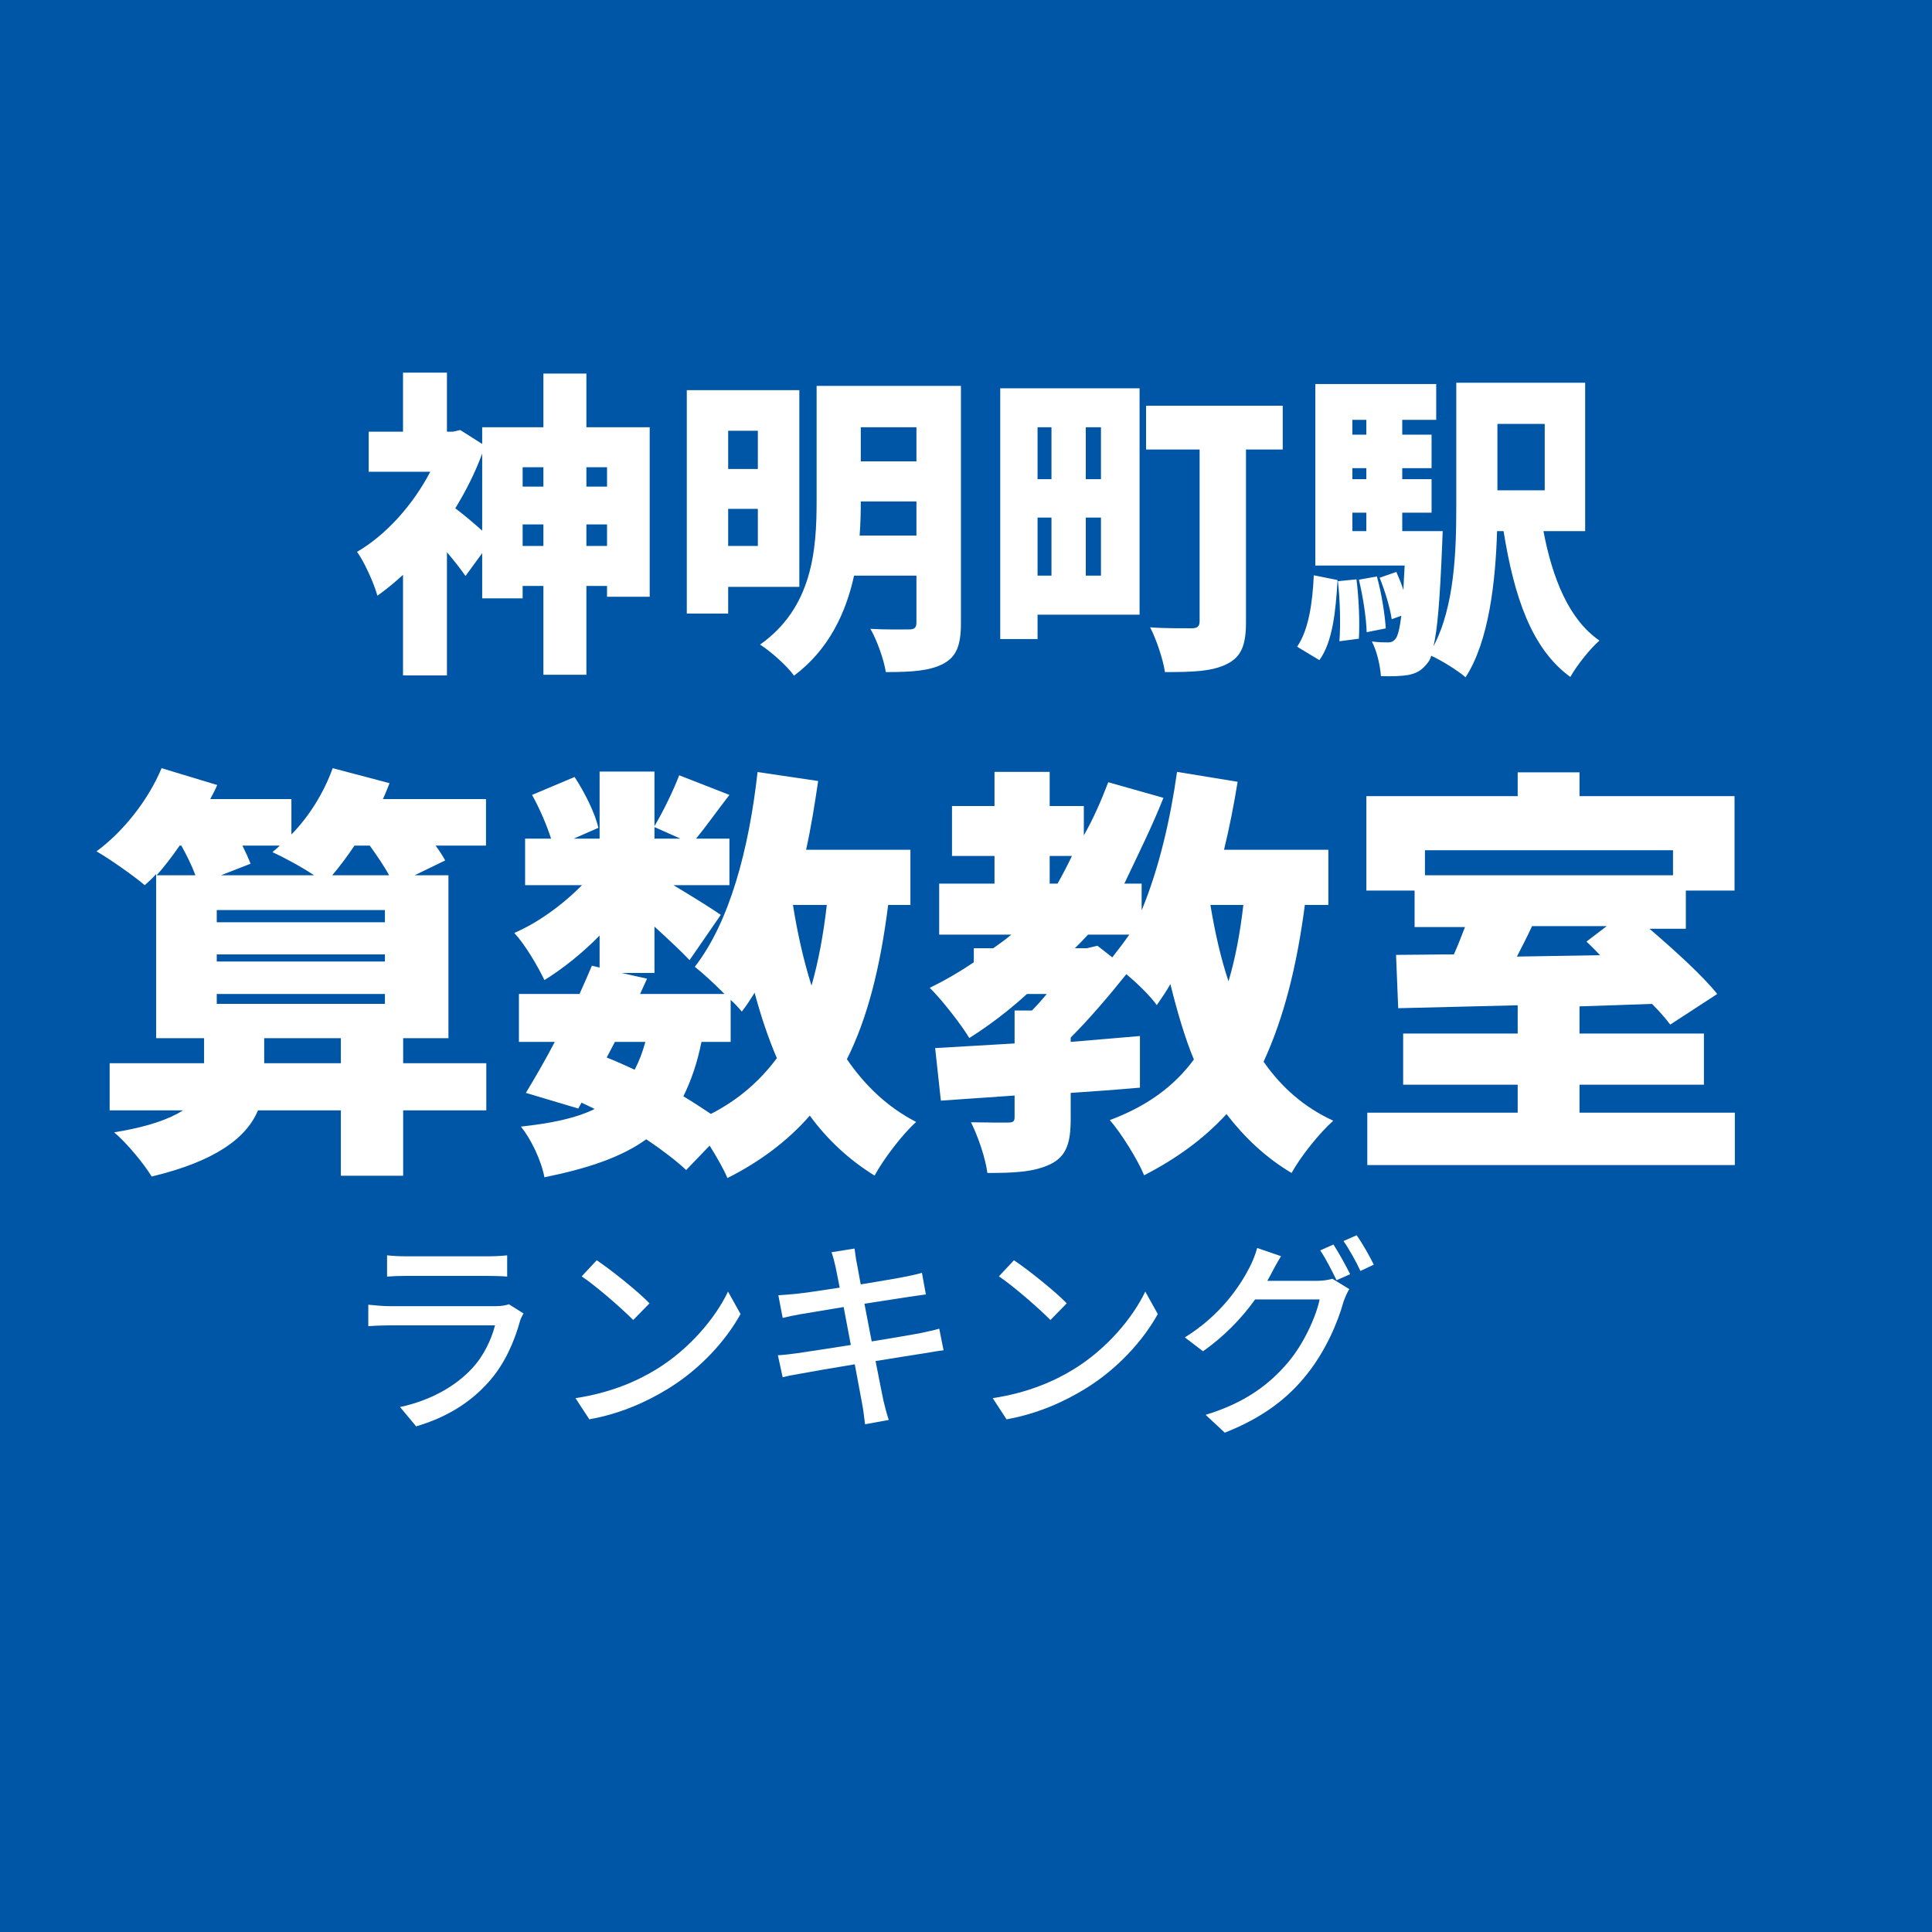
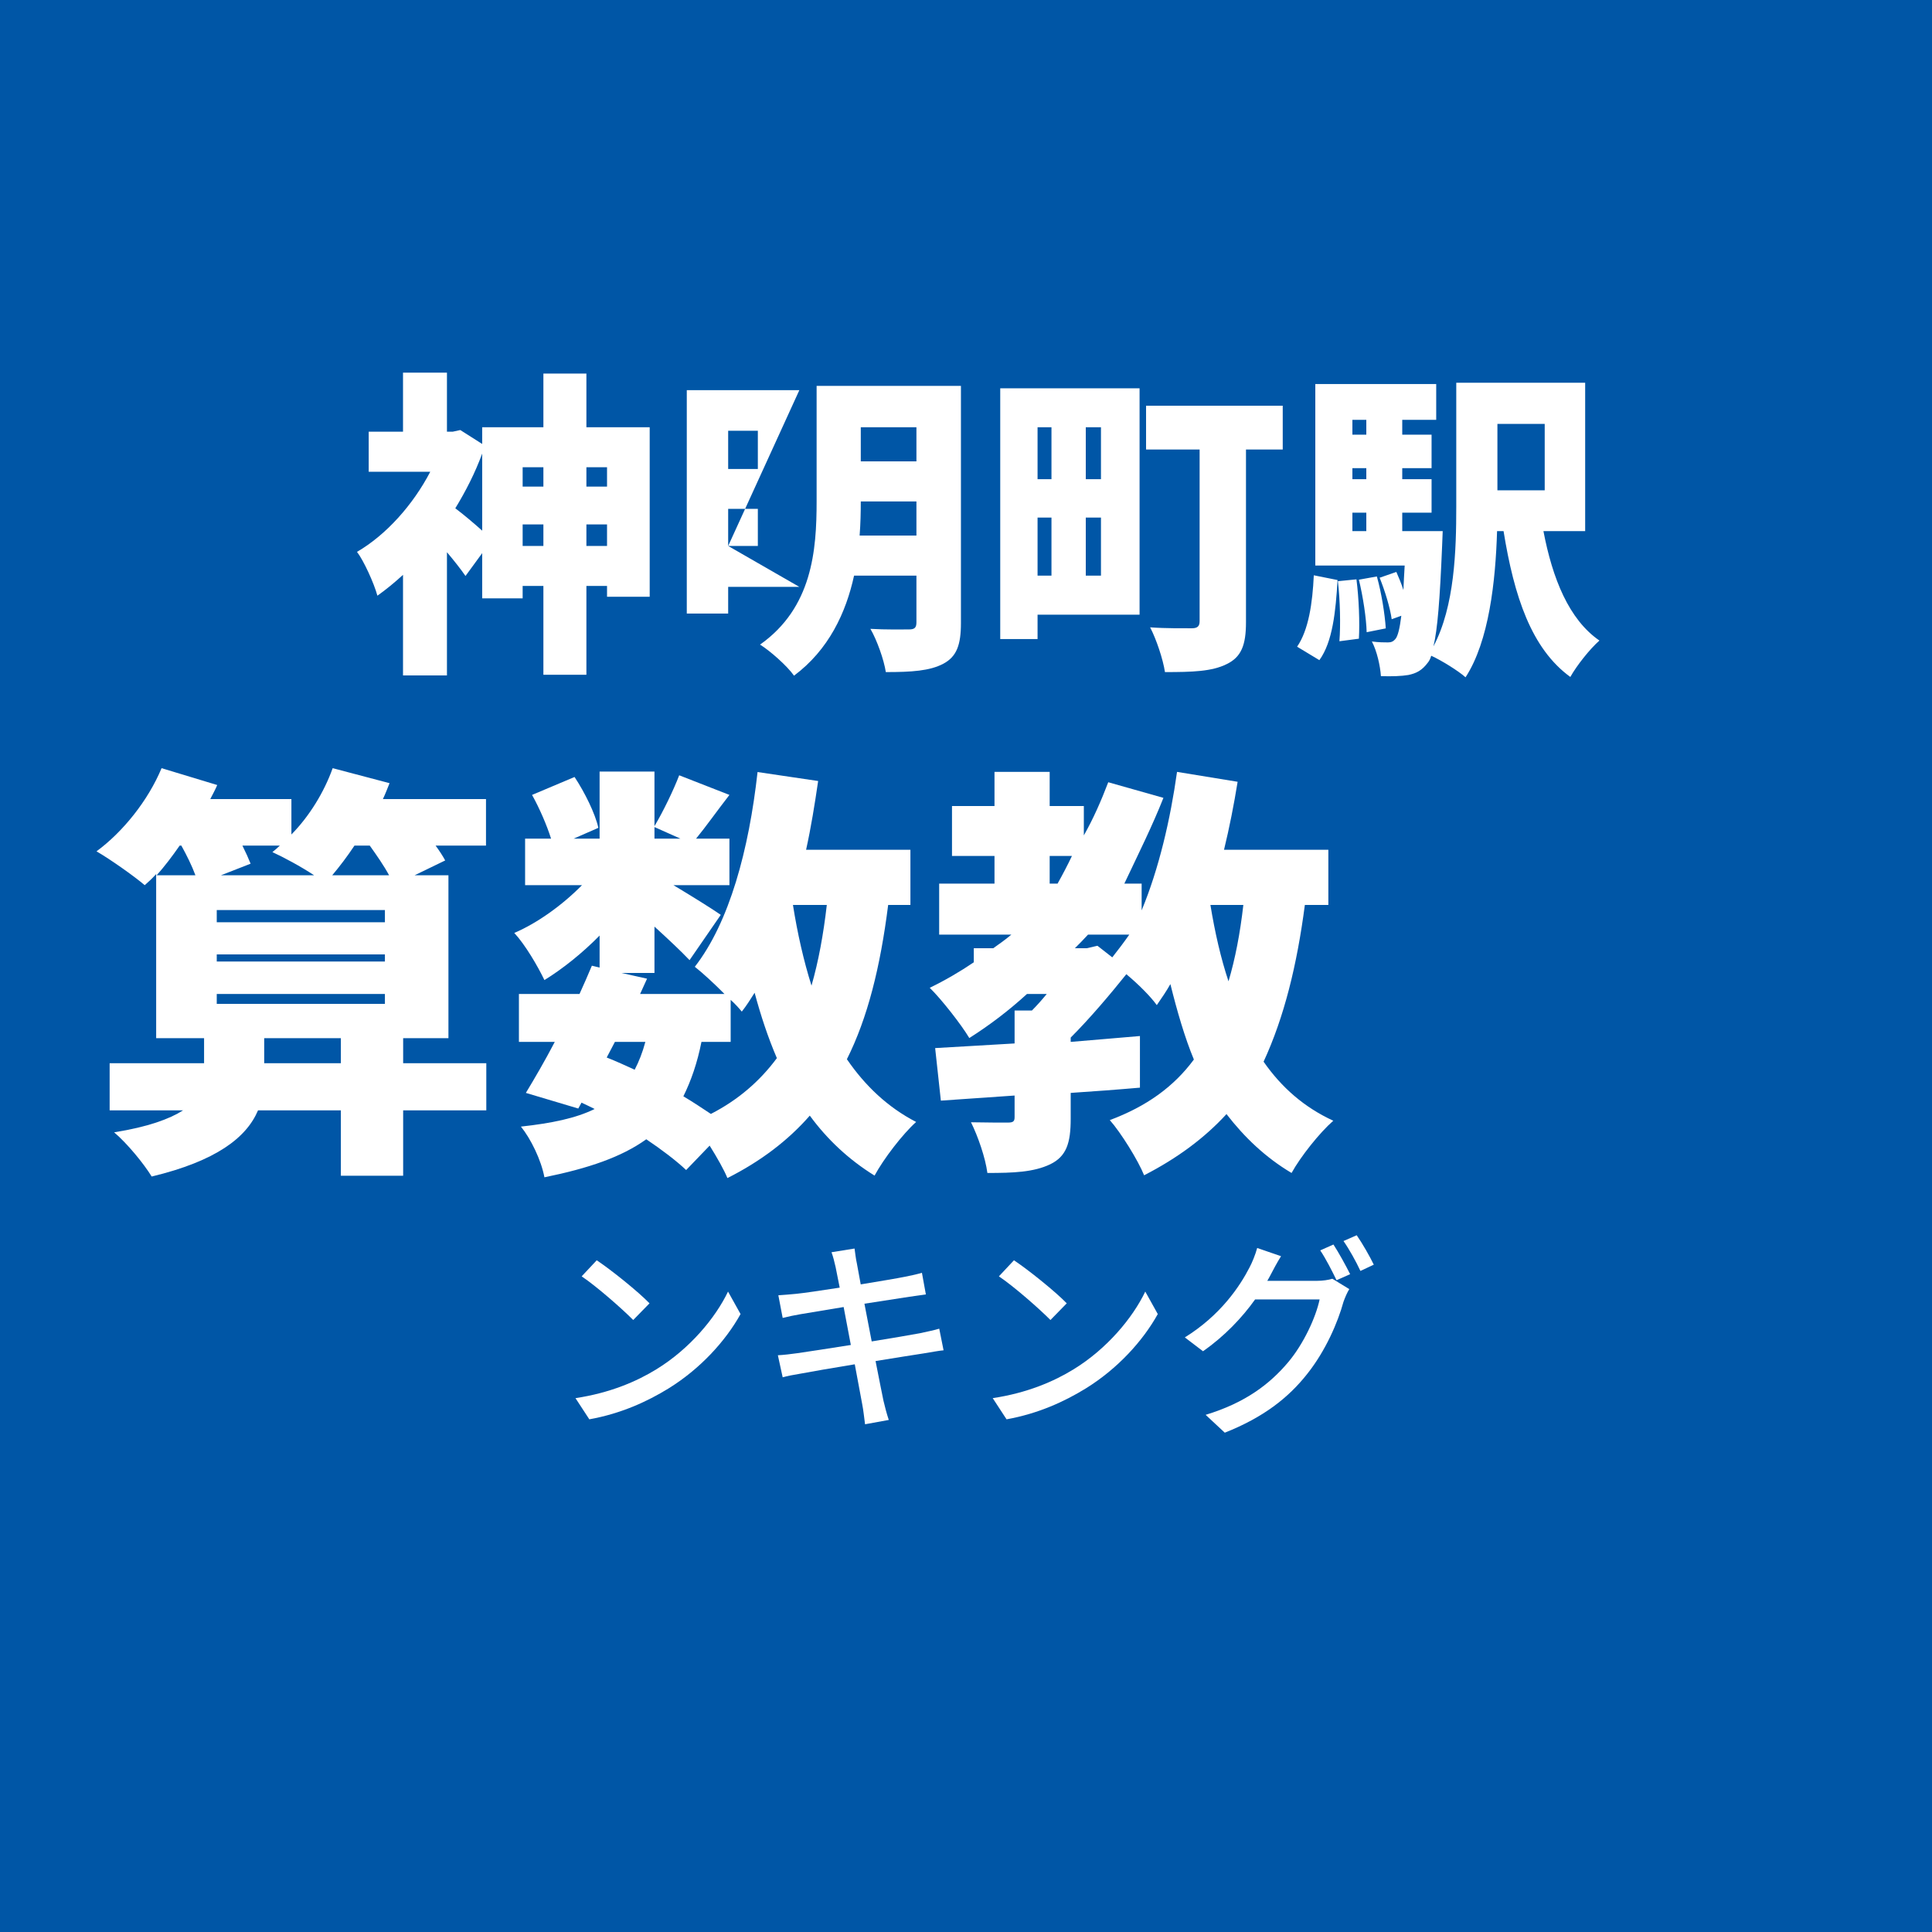
<svg xmlns="http://www.w3.org/2000/svg" width="100" height="100" viewBox="0, 0, 100, 100">
  <rect width="100" height="100" fill="#0056A6" />
  <g fill="#FFFFFF" transform="scale(0.006) translate(-5395.5, -2029.0) translate(8454.167, 4434.834)">
    <g transform="matrix(1,0,0,1,0,3136)">
      <path transform="matrix(1,0,0,1,0,0)" d="M 2000 -832 L 2000 -1018 L 2178 -1018 L 2178 -832 L 2000 -832 M 1450 -832 L 1450 -1018 L 1629 -1018 L 1629 -832 L 1450 -832 M 1101 -964 C 1029 -1029 933 -1109 869 -1157 C 960 -1306 1040 -1463 1101 -1629 L 1101 -964 M 1629 -1511 L 1629 -1344 L 1450 -1344 L 1450 -1511 L 1629 -1511 M 2178 -1511 L 2178 -1344 L 2000 -1344 L 2000 -1511 L 2178 -1511 M 2000 -1856 L 2000 -2319 L 1629 -2319 L 1629 -1856 L 1101 -1856 L 1101 -1712 L 912 -1832 L 848 -1818 L 797 -1818 L 797 -2327 L 418 -2327 L 418 -1818 L 122 -1818 L 122 -1472 L 653 -1472 C 504 -1186 272 -927 21 -781 C 77 -709 168 -511 197 -403 C 272 -456 346 -517 418 -583 L 418 285 L 797 285 L 797 -778 C 858 -706 917 -631 957 -573 L 1101 -770 L 1101 -380 L 1450 -380 L 1450 -487 L 1629 -487 L 1629 279 L 2000 279 L 2000 -487 L 2178 -487 L 2178 -394 L 2546 -394 L 2546 -1856 L 2000 -1856 Z" />
-       <path transform="matrix(1,0,0,1,2701,0)" d="M 778 -1826 L 778 -1496 L 522 -1496 L 522 -1826 L 778 -1826 M 522 -832 L 522 -1152 L 778 -1152 L 778 -832 L 522 -832 M 1136 -479 L 1136 -2176 L 165 -2176 L 165 -249 L 522 -249 L 522 -479 L 1136 -479 M 1656 -922 C 1664 -1026 1666 -1123 1666 -1216 L 2146 -1216 L 2146 -922 L 1656 -922 M 2146 -1856 L 2146 -1562 L 1666 -1562 L 1666 -1856 L 2146 -1856 M 2530 -2213 L 1285 -2213 L 1285 -1218 C 1285 -794 1248 -300 797 19 C 880 70 1032 203 1090 287 C 1389 64 1538 -255 1608 -576 L 2146 -576 L 2146 -173 C 2146 -127 2130 -112 2082 -112 C 2037 -112 1877 -109 1749 -117 C 1805 -21 1866 150 1882 256 C 2104 256 2261 246 2378 184 C 2493 123 2530 22 2530 -167 L 2530 -2213 Z" />
+       <path transform="matrix(1,0,0,1,2701,0)" d="M 778 -1826 L 778 -1496 L 522 -1496 L 522 -1826 L 778 -1826 M 522 -832 L 522 -1152 L 778 -1152 L 778 -832 L 522 -832 L 1136 -2176 L 165 -2176 L 165 -249 L 522 -249 L 522 -479 L 1136 -479 M 1656 -922 C 1664 -1026 1666 -1123 1666 -1216 L 2146 -1216 L 2146 -922 L 1656 -922 M 2146 -1856 L 2146 -1562 L 1666 -1562 L 1666 -1856 L 2146 -1856 M 2530 -2213 L 1285 -2213 L 1285 -1218 C 1285 -794 1248 -300 797 19 C 880 70 1032 203 1090 287 C 1389 64 1538 -255 1608 -576 L 2146 -576 L 2146 -173 C 2146 -127 2130 -112 2082 -112 C 2037 -112 1877 -109 1749 -117 C 1805 -21 1866 150 1882 256 C 2104 256 2261 246 2378 184 C 2493 123 2530 22 2530 -167 L 2530 -2213 Z" />
      <path transform="matrix(1,0,0,1,5402,0)" d="M 610 -1856 L 610 -1408 L 490 -1408 L 490 -1856 L 610 -1856 M 1037 -1408 L 906 -1408 L 906 -1856 L 1037 -1856 L 1037 -1408 M 906 -576 L 906 -1077 L 1037 -1077 L 1037 -576 L 906 -576 M 490 -1077 L 610 -1077 L 610 -576 L 490 -576 L 490 -1077 M 1370 -2192 L 168 -2192 L 168 -29 L 490 -29 L 490 -239 L 1370 -239 L 1370 -2192 M 2605 -2042 L 1426 -2042 L 1426 -1664 L 1888 -1664 L 1888 -183 C 1888 -139 1869 -122 1821 -122 C 1773 -122 1592 -120 1461 -130 C 1514 -29 1573 147 1589 256 C 1826 256 1994 251 2122 187 C 2248 126 2288 22 2288 -174 L 2288 -1664 L 2605 -1664 L 2605 -2042 Z" />
      <path transform="matrix(1,0,0,1,8102,0)" d="M 221 153 C 336 -5 362 -269 378 -538 L 173 -579 C 162 -338 128 -107 29 37 L 221 153 M 381 -528 C 400 -362 405 -151 394 -10 L 562 -32 C 570 -171 562 -381 541 -544 L 381 -528 M 562 -541 C 597 -398 626 -209 629 -88 L 794 -121 C 786 -243 757 -428 717 -569 L 562 -541 M 2165 -1885 L 2165 -1312 L 1757 -1312 L 1757 -1885 L 2165 -1885 M 506 -1119 L 626 -1119 L 626 -960 L 506 -960 L 506 -1119 M 626 -1920 L 626 -1792 L 506 -1792 L 506 -1920 L 626 -1920 M 626 -1408 L 506 -1408 L 506 -1503 L 626 -1503 L 626 -1408 M 2514 -960 L 2514 -2240 L 1402 -2240 L 1402 -1170 C 1402 -799 1389 -312 1205 34 C 1240 -107 1261 -373 1280 -834 C 1282 -874 1285 -960 1285 -960 L 936 -960 L 936 -1119 L 1189 -1119 L 1189 -1408 L 936 -1408 L 936 -1503 L 1189 -1503 L 1189 -1792 L 936 -1792 L 936 -1920 L 1229 -1920 L 1229 -2229 L 186 -2229 L 186 -663 L 957 -663 C 952 -586 949 -516 946 -452 C 928 -508 906 -561 885 -608 L 741 -558 C 786 -447 832 -297 845 -200 L 928 -230 C 914 -116 898 -61 882 -36 C 861 -8 842 0 813 0 C 781 0 733 0 674 -8 C 717 73 746 201 752 291 C 848 294 930 291 989 281 C 1056 267 1106 243 1157 174 C 1168 161 1178 142 1186 115 C 1274 155 1421 246 1482 301 C 1685 -11 1741 -529 1754 -960 L 1810 -960 C 1901 -396 2050 54 2386 298 C 2440 201 2554 57 2637 -16 C 2373 -198 2232 -552 2154 -960 L 2514 -960 Z" />
    </g>
  </g>
  <g fill="#FFFFFF" transform="scale(0.008) translate(-5331.5, -2029.0) translate(5923.889, 6220.083)">
    <g transform="matrix(1,0,0,1,0,3136)">
      <path transform="matrix(1,0,0,1,0,0)" d="M 1117 -448 L 1117 -610 L 1613 -610 L 1613 -448 L 1117 -448 M 581 -1856 C 616 -1793 650 -1724 672 -1664 L 421 -1664 C 472 -1721 522 -1787 570 -1856 L 581 -1856 M 1557 -1664 C 1605 -1721 1653 -1784 1701 -1856 L 1800 -1856 C 1845 -1793 1893 -1724 1925 -1664 L 1557 -1664 M 837 -1664 L 1029 -1739 C 1016 -1772 997 -1814 976 -1856 L 1218 -1856 C 1202 -1841 1186 -1826 1170 -1814 C 1242 -1781 1354 -1721 1440 -1664 L 837 -1664 M 1898 -1360 L 810 -1360 L 810 -1439 L 1898 -1439 L 1898 -1360 M 1898 -1106 L 810 -1106 L 810 -1152 L 1898 -1152 L 1898 -1106 M 810 -832 L 810 -896 L 1898 -896 L 1898 -832 L 810 -832 M 2554 -448 L 2016 -448 L 2016 -610 L 2309 -610 L 2309 -1664 L 2090 -1664 L 2288 -1760 C 2272 -1790 2250 -1823 2226 -1856 L 2552 -1856 L 2552 -2157 L 1885 -2157 C 1901 -2191 1914 -2225 1928 -2260 L 1560 -2357 C 1504 -2200 1408 -2045 1293 -1928 L 1293 -2157 L 768 -2157 C 784 -2188 800 -2217 813 -2248 L 453 -2357 C 365 -2146 202 -1944 32 -1819 C 120 -1768 272 -1661 344 -1600 C 368 -1621 394 -1645 418 -1672 L 418 -610 L 728 -610 L 728 -448 L 117 -448 L 117 -143 L 592 -143 C 504 -87 365 -36 146 -1 C 232 72 338 202 389 285 C 805 185 1002 34 1077 -143 L 1613 -143 L 1613 280 L 2016 280 L 2016 -143 L 2554 -143 L 2554 -448 Z" />
      <path transform="matrix(1,0,0,1,2701,0)" d="M 1434 -586 L 1434 -858 C 1464 -831 1488 -804 1506 -782 C 1536 -820 1562 -861 1589 -904 C 1629 -755 1677 -611 1733 -481 C 1624 -334 1485 -212 1306 -120 C 1253 -155 1192 -196 1128 -234 C 1178 -335 1218 -450 1245 -586 L 1434 -586 M 685 -586 L 882 -586 C 864 -518 840 -458 813 -406 C 754 -433 693 -461 632 -485 L 685 -586 M 2056 -1472 C 2034 -1280 2002 -1107 1957 -950 C 1906 -1112 1866 -1289 1837 -1472 L 2056 -1472 M 941 -1976 L 1109 -1901 L 941 -1901 L 941 -1976 M 2597 -1472 L 2597 -1829 L 1922 -1829 C 1954 -1974 1978 -2123 2000 -2274 L 1608 -2332 C 1552 -1829 1426 -1360 1202 -1072 C 1253 -1032 1330 -961 1394 -896 L 848 -896 L 893 -995 L 728 -1032 L 941 -1032 L 941 -1332 C 1029 -1252 1114 -1172 1168 -1115 L 1370 -1408 C 1322 -1442 1181 -1530 1064 -1600 L 1426 -1600 L 1426 -1901 L 1210 -1901 C 1272 -1976 1346 -2081 1426 -2184 L 1101 -2311 C 1064 -2214 997 -2076 941 -1982 L 941 -2335 L 586 -2335 L 586 -1901 L 418 -1901 L 578 -1971 C 557 -2065 490 -2200 424 -2300 L 149 -2184 C 197 -2098 245 -1987 272 -1901 L 104 -1901 L 104 -1600 L 472 -1600 C 346 -1472 184 -1355 34 -1291 C 104 -1216 186 -1076 229 -986 C 346 -1058 474 -1160 586 -1274 L 586 -1067 L 536 -1079 C 512 -1021 485 -960 456 -896 L 64 -896 L 64 -586 L 296 -586 C 232 -463 165 -349 109 -256 L 448 -155 L 469 -193 C 498 -180 525 -166 554 -152 C 432 -92 277 -60 77 -38 C 141 41 208 178 229 290 C 514 232 728 159 888 44 C 989 112 1080 181 1146 243 L 1298 85 C 1346 162 1392 243 1413 295 C 1629 186 1805 52 1946 -109 C 2058 44 2197 175 2365 279 C 2424 170 2546 11 2634 -68 C 2450 -163 2304 -302 2186 -474 C 2320 -741 2402 -1069 2453 -1472 L 2597 -1472 Z" />
      <path transform="matrix(1,0,0,1,5402,0)" d="M 2050 -1472 C 2029 -1287 1997 -1122 1954 -978 C 1904 -1128 1866 -1295 1837 -1472 L 2050 -1472 M 1037 -1192 L 960 -1192 C 989 -1220 1016 -1249 1045 -1280 L 1312 -1280 C 1277 -1230 1240 -1181 1202 -1133 L 1106 -1208 L 1037 -1192 M 797 -1789 L 941 -1789 C 912 -1728 880 -1667 848 -1610 L 797 -1610 L 797 -1789 M 2600 -1472 L 2600 -1829 L 1925 -1829 C 1960 -1973 1989 -2120 2013 -2269 L 1621 -2333 C 1578 -2026 1504 -1707 1392 -1437 L 1392 -1610 L 1280 -1610 C 1376 -1813 1461 -1983 1533 -2165 L 1176 -2266 C 1130 -2146 1080 -2031 1018 -1922 L 1018 -2112 L 797 -2112 L 797 -2333 L 440 -2333 L 440 -2112 L 165 -2112 L 165 -1789 L 440 -1789 L 440 -1610 L 82 -1610 L 82 -1280 L 549 -1280 C 512 -1249 472 -1220 432 -1192 L 306 -1192 L 306 -1101 C 216 -1040 120 -984 21 -936 C 96 -863 226 -697 277 -611 C 408 -694 533 -789 650 -896 L 778 -896 C 746 -857 714 -821 682 -789 L 570 -789 L 570 -576 C 378 -565 202 -554 56 -546 L 93 -206 L 570 -239 L 570 -99 C 570 -71 560 -64 525 -64 C 493 -64 376 -64 288 -66 C 333 25 381 163 394 262 C 562 262 693 257 800 206 C 906 155 933 67 933 -88 L 933 -256 C 1082 -266 1234 -277 1381 -290 L 1381 -624 C 1234 -611 1082 -599 933 -586 L 933 -614 C 1061 -742 1192 -898 1293 -1024 C 1370 -960 1450 -880 1490 -824 C 1522 -870 1552 -914 1578 -960 C 1621 -786 1672 -611 1730 -472 C 1600 -296 1424 -169 1186 -80 C 1258 1 1370 182 1408 277 C 1624 166 1800 35 1941 -119 C 2056 30 2192 161 2362 262 C 2421 155 2544 1 2632 -76 C 2445 -162 2298 -290 2181 -458 C 2314 -746 2397 -1082 2448 -1472 L 2600 -1472 Z" />
-       <path transform="matrix(1,0,0,1,8102,0)" d="M 1701 -1335 L 1570 -1235 C 1600 -1207 1629 -1178 1658 -1147 L 1120 -1138 C 1152 -1200 1186 -1266 1218 -1335 L 1701 -1335 M 2130 -1826 L 2130 -1664 L 525 -1664 L 525 -1826 L 2130 -1826 M 1525 -128 L 1525 -309 L 2330 -309 L 2330 -640 L 1525 -640 L 1525 -816 C 1680 -821 1837 -826 1994 -832 C 2042 -784 2082 -738 2112 -698 L 2416 -896 C 2320 -1016 2144 -1175 1978 -1318 L 2213 -1318 L 2213 -1565 L 2528 -1565 L 2528 -2176 L 1525 -2176 L 1525 -2330 L 1125 -2330 L 1125 -2176 L 146 -2176 L 146 -1565 L 458 -1565 L 458 -1329 L 784 -1329 C 762 -1272 738 -1209 712 -1152 C 576 -1152 450 -1149 338 -1149 L 352 -804 C 570 -810 837 -815 1125 -823 L 1125 -640 L 384 -640 L 384 -309 L 1125 -309 L 1125 -128 L 152 -128 L 152 211 L 2530 211 L 2530 -128 L 1525 -128 Z" />
    </g>
  </g>
  <g fill="#FFFFFF" transform="scale(0.004) translate(-6551.5, -2029.0) translate(11272.222, 17194.944)">
    <g transform="matrix(1,0,0,1,0,3136)">
-       <path transform="matrix(1,0,0,1,-320,0)" d="M 608 -2058 L 608 -1783 C 682 -1789 778 -1792 864 -1792 L 1898 -1792 C 1989 -1792 2096 -1789 2162 -1783 L 2162 -2058 C 2096 -2050 1986 -2045 1901 -2045 L 864 -2045 C 776 -2045 677 -2050 608 -2058 M 2373 -1306 L 2184 -1425 C 2149 -1411 2085 -1400 2013 -1400 L 648 -1400 C 570 -1400 469 -1408 365 -1419 L 365 -1141 C 466 -1149 584 -1152 648 -1152 L 2005 -1152 C 1957 -968 1861 -760 1709 -596 C 1490 -359 1165 -179 776 -95 L 984 155 C 1325 55 1664 -120 1938 -437 C 2136 -665 2256 -946 2330 -1213 C 2336 -1237 2357 -1277 2373 -1306 Z" />
      <path transform="matrix(1,0,0,1,2380,0)" d="M 621 -1994 L 426 -1786 C 624 -1653 954 -1362 1093 -1221 L 1304 -1437 C 1154 -1592 808 -1869 621 -1994 M 346 -210 L 525 64 C 938 -10 1277 -168 1546 -333 C 1962 -589 2290 -952 2482 -1298 L 2320 -1589 C 2157 -1248 1824 -848 1394 -584 C 1138 -426 792 -277 346 -210 Z" />
      <path transform="matrix(1,0,0,1,5079,0)" d="M 1013 -1906 C 1021 -1869 1040 -1773 1066 -1640 C 824 -1602 602 -1570 504 -1560 C 421 -1552 346 -1546 272 -1541 L 328 -1248 C 413 -1269 477 -1282 557 -1296 C 650 -1312 872 -1349 1117 -1389 C 1146 -1234 1178 -1064 1210 -898 C 922 -853 650 -810 520 -792 C 445 -781 333 -768 266 -765 L 328 -480 C 386 -496 466 -512 576 -530 C 701 -554 970 -600 1261 -648 C 1306 -400 1346 -200 1357 -133 C 1373 -53 1381 32 1394 128 L 1701 72 C 1674 -8 1650 -101 1632 -178 C 1616 -250 1578 -450 1530 -690 C 1778 -730 2013 -768 2152 -789 C 2253 -805 2349 -824 2410 -829 L 2354 -1109 C 2293 -1090 2205 -1072 2104 -1050 C 1976 -1026 1738 -986 1480 -944 C 1448 -1109 1416 -1280 1386 -1432 C 1626 -1469 1850 -1504 1968 -1522 C 2042 -1533 2133 -1546 2181 -1552 L 2130 -1832 C 2077 -1816 1994 -1797 1912 -1781 C 1808 -1760 1581 -1722 1338 -1682 C 1312 -1821 1293 -1922 1288 -1954 C 1274 -2013 1266 -2096 1258 -2146 L 960 -2098 C 981 -2040 997 -1978 1013 -1906 Z" />
      <path transform="matrix(1,0,0,1,7779,0)" d="M 621 -1994 L 426 -1786 C 624 -1653 954 -1362 1093 -1221 L 1304 -1437 C 1154 -1592 808 -1869 621 -1994 M 346 -210 L 525 64 C 938 -10 1277 -168 1546 -333 C 1962 -589 2290 -952 2482 -1298 L 2320 -1589 C 2157 -1248 1824 -848 1394 -584 C 1138 -426 792 -277 346 -210 Z" />
      <path transform="matrix(1,0,0,1,10478,0)" d="M 2056 -2198 L 1885 -2122 C 1957 -2016 2042 -1848 2096 -1736 L 2272 -1814 C 2218 -1923 2122 -2097 2056 -2198 M 2357 -2318 L 2186 -2243 C 2261 -2136 2349 -1977 2405 -1856 L 2578 -1937 C 2530 -2038 2429 -2215 2357 -2318 M 1378 -2047 L 1069 -2153 C 1048 -2072 1002 -1960 970 -1901 C 845 -1658 597 -1284 133 -996 L 368 -817 C 645 -1010 874 -1251 1042 -1487 L 1877 -1487 C 1829 -1257 1669 -911 1472 -677 C 1234 -394 917 -150 402 6 L 650 237 C 1149 39 1472 -213 1717 -524 C 1957 -826 2114 -1194 2186 -1457 C 2205 -1511 2234 -1578 2261 -1621 L 2042 -1755 C 1992 -1739 1917 -1728 1842 -1728 L 1200 -1728 C 1216 -1753 1226 -1775 1240 -1800 C 1269 -1856 1325 -1963 1378 -2047 Z" />
    </g>
  </g>
</svg>